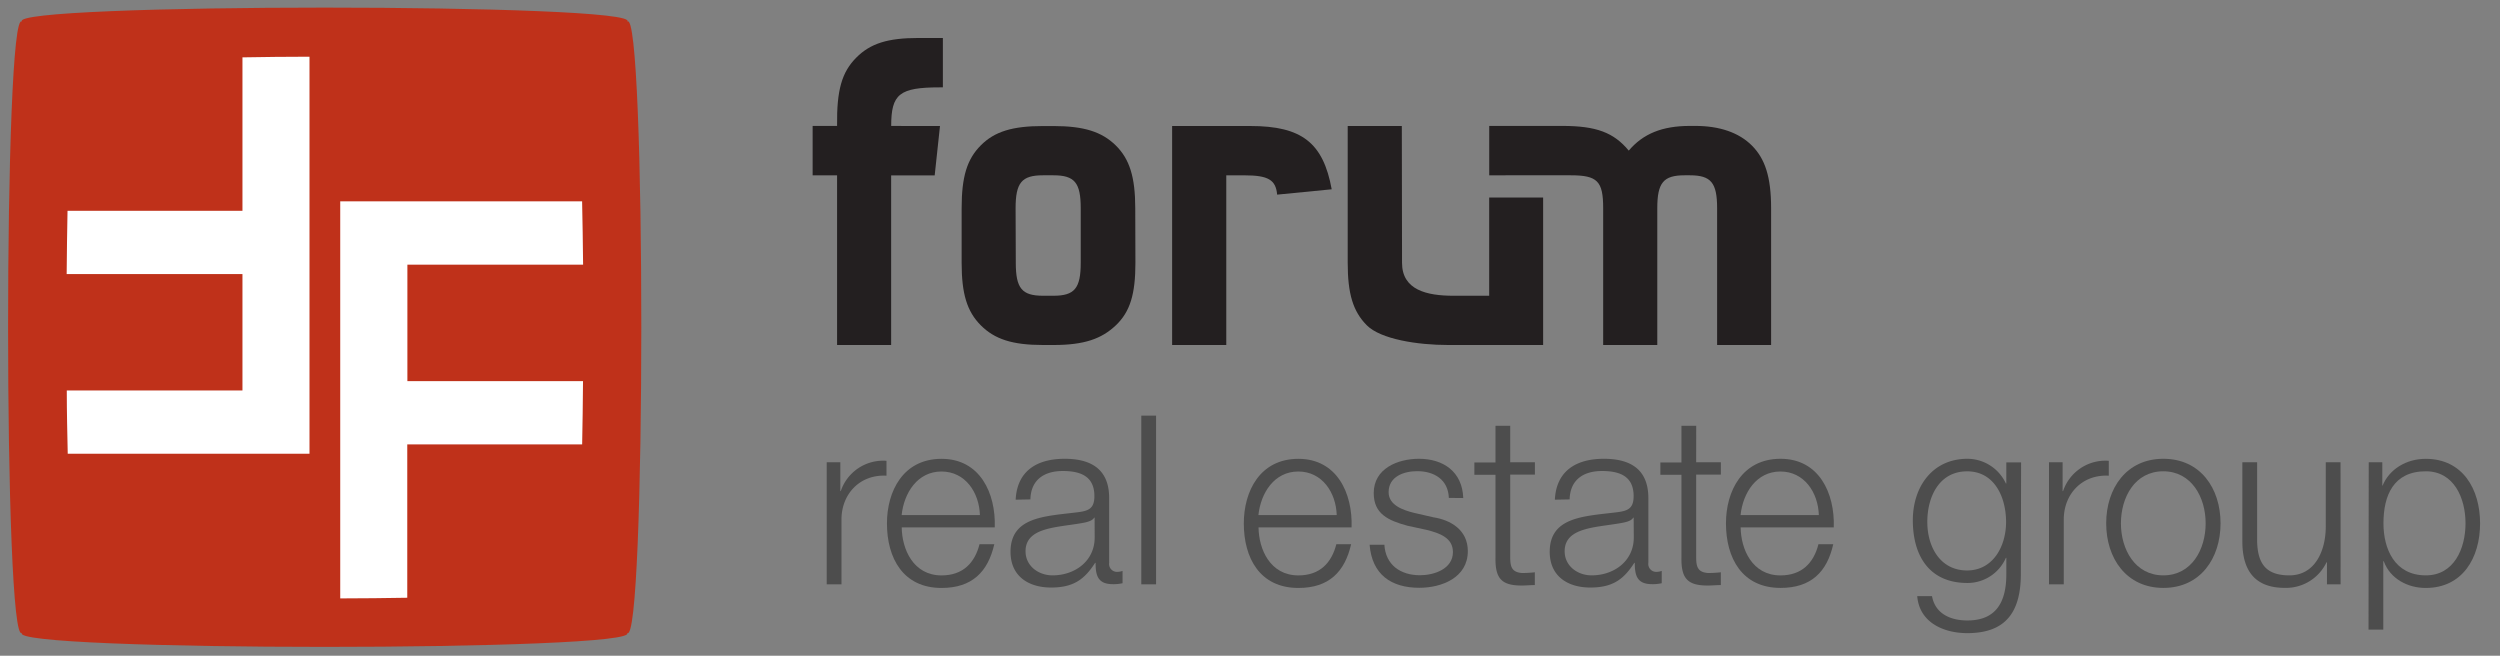
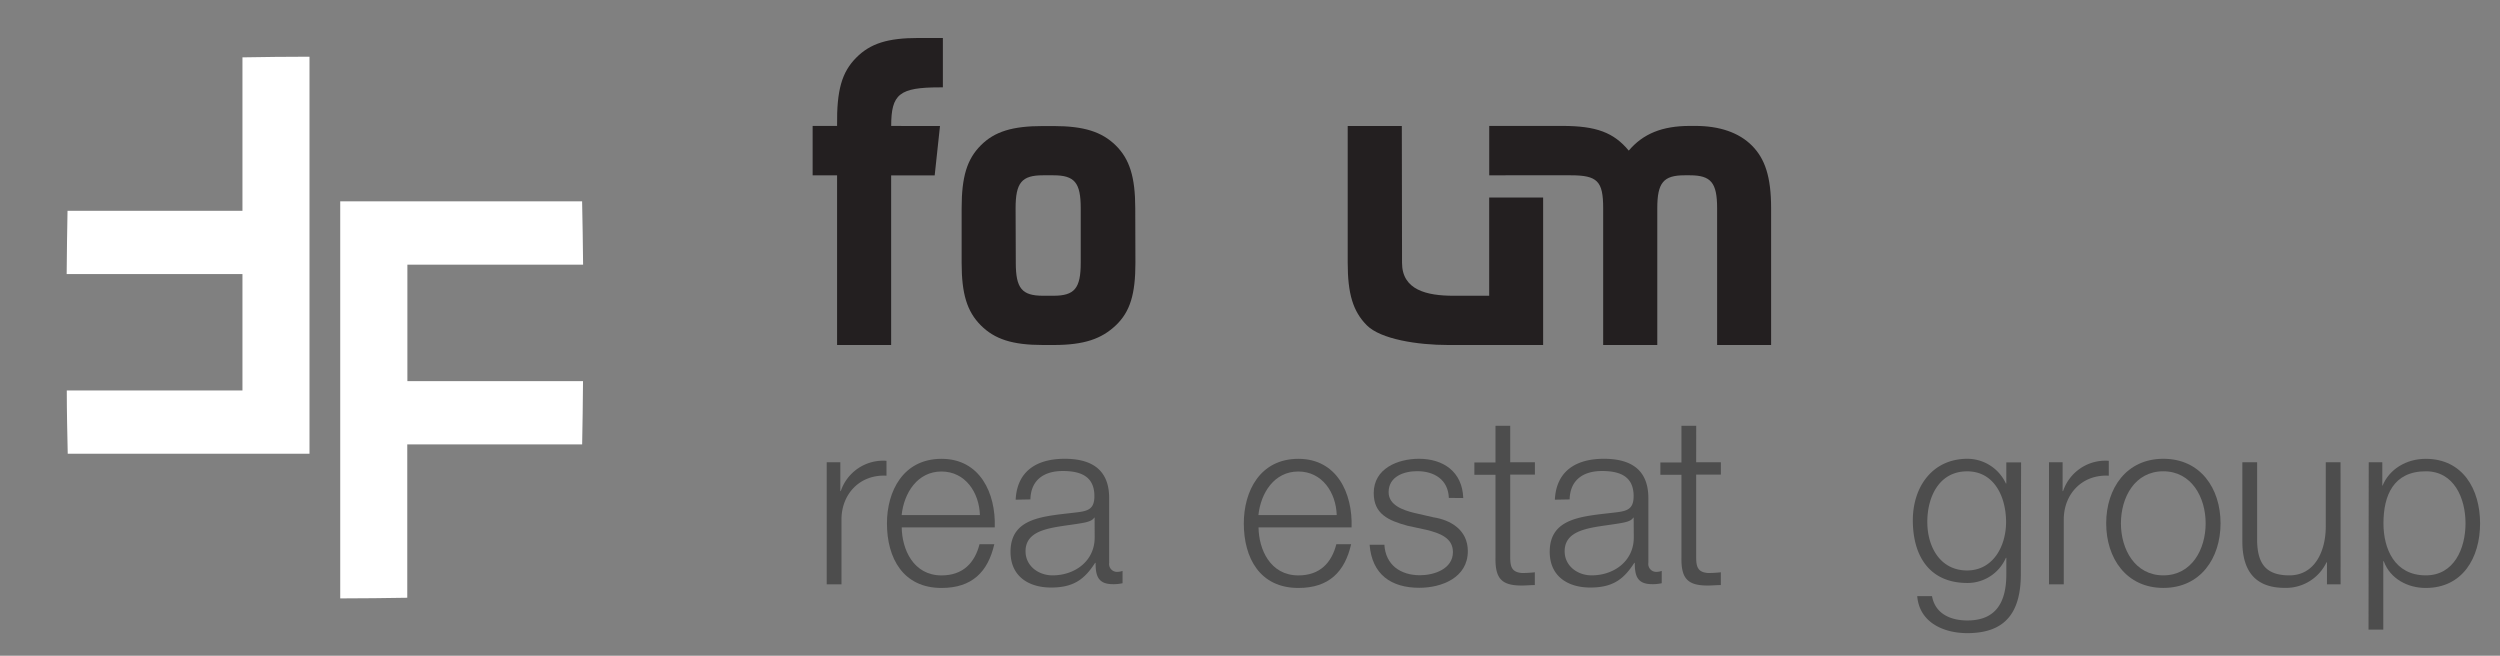
<svg xmlns="http://www.w3.org/2000/svg" id="Layer_1" data-name="Layer 1" viewBox="0 0 607.53 159.35">
  <rect x="0" y="0" width="607.53" height="159.35" fill="#808080" stroke="none" />
  <defs>
    <style>.cls-1{fill:#4d4d4d;}.cls-2{fill:#bf311a;}.cls-3{fill:#fff;}.cls-4{fill:#231f20;}</style>
  </defs>
  <title>forum-logo</title>
  <path class="cls-1" d="M200.9,112.34h3.31v7h.11a10.86,10.86,0,0,1,11.11-7.36v3.62c-6.5-.35-10.94,4.48-10.94,10.64V142H200.9Z" />
  <path class="cls-1" d="M219.13,128.16c.06,5.29,2.79,11.67,9.68,11.67,5.24,0,8.09-3.1,9.23-7.59h3.59c-1.54,6.73-5.41,10.64-12.82,10.64-9.34,0-13.27-7.24-13.27-15.69,0-7.82,3.93-15.69,13.27-15.69s13.21,8.34,12.93,16.67Zm19-3c-.17-5.46-3.53-10.58-9.34-10.58s-9.11,5.17-9.68,10.58Z" />
  <path class="cls-1" d="M246.82,121.43c.34-7,5.18-9.94,11.9-9.94,5.18,0,10.82,1.61,10.82,9.54v15.75a1.92,1.92,0,0,0,2.11,2.18,3.34,3.34,0,0,0,1.14-.23v3a9.77,9.77,0,0,1-2.34.23c-3.64,0-4.21-2.07-4.21-5.18h-.11c-2.5,3.85-5.07,6-10.71,6-5.41,0-9.85-2.7-9.85-8.68,0-8.34,8-8.62,15.77-9.55,3-.34,4.61-.74,4.61-4,0-4.89-3.47-6.09-7.69-6.09-4.44,0-7.74,2.07-7.86,6.9ZM266,125.8h-.11c-.46.86-2.05,1.15-3,1.32-6.1,1.09-13.67,1-13.67,6.84,0,3.62,3.19,5.86,6.55,5.86,5.47,0,10.31-3.51,10.25-9.31Z" />
-   <path class="cls-1" d="M277.35,101h3.59v41h-3.59Z" />
  <path class="cls-1" d="M305.84,128.16c.06,5.29,2.79,11.67,9.69,11.67,5.24,0,8.08-3.1,9.22-7.59h3.59c-1.53,6.73-5.4,10.64-12.81,10.64-9.34,0-13.27-7.24-13.27-15.69,0-7.82,3.93-15.69,13.27-15.69s13.21,8.34,12.92,16.67Zm19-3c-.17-5.46-3.53-10.58-9.34-10.58s-9.11,5.17-9.69,10.58Z" />
  <path class="cls-1" d="M352.09,121c-.17-4.48-3.59-6.5-7.69-6.5-3.19,0-6.95,1.26-6.95,5.11,0,3.22,3.64,4.37,6.09,5l4.79,1.1c4.1.63,8.37,3,8.37,8.22,0,6.44-6.33,8.91-11.79,8.91-6.83,0-11.5-3.22-12.08-10.47h3.59c.29,4.89,3.88,7.42,8.66,7.42,3.36,0,8-1.49,8-5.63,0-3.45-3.19-4.6-6.44-5.4l-4.61-1c-4.67-1.27-8.2-2.87-8.2-7.93,0-6,5.86-8.34,11-8.34,5.87,0,10.53,3.1,10.76,9.54Z" />
  <path class="cls-1" d="M367,112.34h6v3h-6v20c0,2.35.34,3.73,2.9,3.91a27.6,27.6,0,0,0,3.08-.18v3.11c-1.08,0-2.11.11-3.19.11-4.78,0-6.44-1.61-6.37-6.67V115.39h-5.13v-3h5.13v-8.91H367Z" />
  <path class="cls-1" d="M377.85,121.43c.34-7,5.18-9.94,11.9-9.94,5.18,0,10.82,1.61,10.82,9.54v15.75a1.92,1.92,0,0,0,2.11,2.18,3.34,3.34,0,0,0,1.14-.23v3a9.75,9.75,0,0,1-2.34.23c-3.64,0-4.21-2.07-4.21-5.18h-.11c-2.5,3.85-5.07,6-10.71,6-5.4,0-9.85-2.7-9.85-8.68,0-8.34,8-8.62,15.77-9.55,3-.34,4.62-.74,4.62-4,0-4.89-3.47-6.09-7.69-6.09-4.44,0-7.74,2.07-7.86,6.9ZM397,125.8h-.11c-.46.86-2.05,1.15-3,1.32-6.09,1.09-13.66,1-13.66,6.84,0,3.62,3.18,5.86,6.55,5.86,5.47,0,10.31-3.51,10.25-9.31Z" />
  <path class="cls-1" d="M412.19,112.34h6v3h-6v20c0,2.35.34,3.73,2.91,3.91a27.81,27.81,0,0,0,3.08-.18v3.11c-1.08,0-2.11.11-3.19.11-4.79,0-6.44-1.61-6.38-6.67V115.39h-5.12v-3h5.12v-8.91h3.59Z" />
-   <path class="cls-1" d="M423,128.16c.06,5.29,2.79,11.67,9.68,11.67,5.24,0,8.09-3.1,9.23-7.59h3.59C444,139,440.1,142.87,432.7,142.87c-9.34,0-13.27-7.24-13.27-15.69,0-7.82,3.93-15.69,13.27-15.69s13.21,8.34,12.93,16.67Zm19-3c-.17-5.46-3.53-10.58-9.34-10.58s-9.11,5.17-9.68,10.58Z" />
  <path class="cls-1" d="M491.09,139.6c-.05,8.85-3.42,14.26-13,14.26-5.86,0-11.67-2.64-12.18-9h3.59c.79,4.37,4.61,5.92,8.6,5.92,6.61,0,9.46-4,9.46-11.21v-4h-.11a10.17,10.17,0,0,1-9.34,6.1c-9.4,0-13.27-6.78-13.27-15.23,0-8.17,4.79-14.95,13.27-14.95a10.33,10.33,0,0,1,9.34,6h.11v-5.12h3.59Zm-3.59-12.76c0-5.81-2.68-12.3-9.46-12.3s-9.68,6.15-9.68,12.3c0,6,3.08,11.79,9.68,11.79C484.25,138.62,487.5,132.87,487.5,126.83Z" />
  <path class="cls-1" d="M497.93,112.34h3.31v7h.11a10.86,10.86,0,0,1,11.11-7.36v3.62c-6.5-.35-10.94,4.48-10.94,10.64V142h-3.59Z" />
  <path class="cls-1" d="M539.62,127.18c0,8.5-4.9,15.69-13.89,15.69s-13.9-7.19-13.9-15.69,4.9-15.69,13.9-15.69S539.62,118.67,539.62,127.18Zm-24.21,0c0,6.32,3.42,12.64,10.31,12.64S536,133.5,536,127.18s-3.42-12.65-10.31-12.65S515.41,120.85,515.41,127.18Z" />
  <path class="cls-1" d="M568.79,142h-3.31v-5.35h-.11a10.92,10.92,0,0,1-10.14,6.21c-7.4,0-10.31-4.37-10.31-11.27V112.34h3.59v19.32c.17,5.35,2.16,8.16,7.85,8.16,6.15,0,8.83-5.86,8.83-11.9V112.34h3.59Z" />
  <path class="cls-1" d="M575.63,112.34h3.3V118H579c1.66-4,5.76-6.5,10.48-6.5,8.94,0,13.21,7.3,13.21,15.69s-4.27,15.69-13.21,15.69c-4.38,0-8.66-2.24-10.2-6.5h-.11V153h-3.59Zm13.89,2.19c-7.92,0-10.31,5.92-10.31,12.65,0,6.15,2.67,12.64,10.31,12.64,6.83,0,9.63-6.5,9.63-12.64S596.35,114.53,589.52,114.53Z" />
-   <path class="cls-2" d="M152.41,5.29C157,.7.83.7,5.37,5.29.83.7.83,158.35,5.37,153.76c-4.54,4.59,151.59,4.59,147,0C157,158.35,157,.7,152.41,5.29" />
  <path class="cls-3" d="M82.68,48.93v96.49c5.56,0,11-.08,16.29-.16V108h42.5c.1-4.89.17-10.07.21-15.38H99V64.31h42.7c-.05-5.34-.14-10.51-.24-15.38Z" />
  <path class="cls-3" d="M75.21,110.26V13.78c-5.55,0-11,.07-16.29.16V51.23H16.41c-.1,4.88-.16,10.06-.21,15.37H58.92V94.89H16.23c0,5.33.13,10.51.23,15.37Z" />
  <path class="cls-4" d="M228.43,30.62l-1.29,12H216.56V83.84H203.42V42.6h-5.94v-12h5.94c-.11-8.78,1.18-13.07,4.64-16.57s7.72-4.8,15.14-4.8h5.93v12h-.69c-9.88,0-11.87,1.6-11.87,9.38Z" />
  <path class="cls-4" d="M246.85,63.87c0,6.19,1.48,8,6.63,8H256c5.14,0,6.63-1.81,6.63-8V50.6c0-6.2-1.48-8-6.63-8h-2.57c-5.14,0-6.63,1.8-6.63,8Zm29.07,0c0,7.59-1.28,11.88-4.75,15.18s-7.71,4.79-15.13,4.79h-2.57c-7.42,0-11.76-1.4-15.13-4.79s-4.65-7.69-4.65-15.18V50.6c0-7.6,1.28-11.89,4.65-15.27s7.71-4.7,15.13-4.7H256c7.42,0,11.77,1.4,15.13,4.7s4.75,7.68,4.75,15.27Z" />
-   <path class="cls-4" d="M310.36,47.3c-.31-3.6-2.18-4.69-7.91-4.69H298V83.84H284.84V30.62h19c12.56,0,17.71,4.1,19.78,15.38Z" />
  <path class="cls-4" d="M340.71,63.87c0,6.6,6,8,12.51,8h8.67V48H375V83.84h-23.1c-7.41,0-16.38-1.4-19.75-4.79s-4.64-7.69-4.64-15.18V30.62h13.15Z" />
  <path class="cls-4" d="M417.28,50.6c0-6.2-1.48-8-6.62-8h-1.29c-5.14,0-6.63,1.8-6.63,8V83.84H389.59V50.6c0-6.59-1.39-8-7.91-8H361.9v-12h17.8c8.21,0,12.46,1.6,16.11,6,3.47-4.09,8.11-6,14.84-6H412c5.84,0,10.58,1.6,13.75,4.79s4.65,7.59,4.65,15.18V83.84H417.28Z" />
</svg>